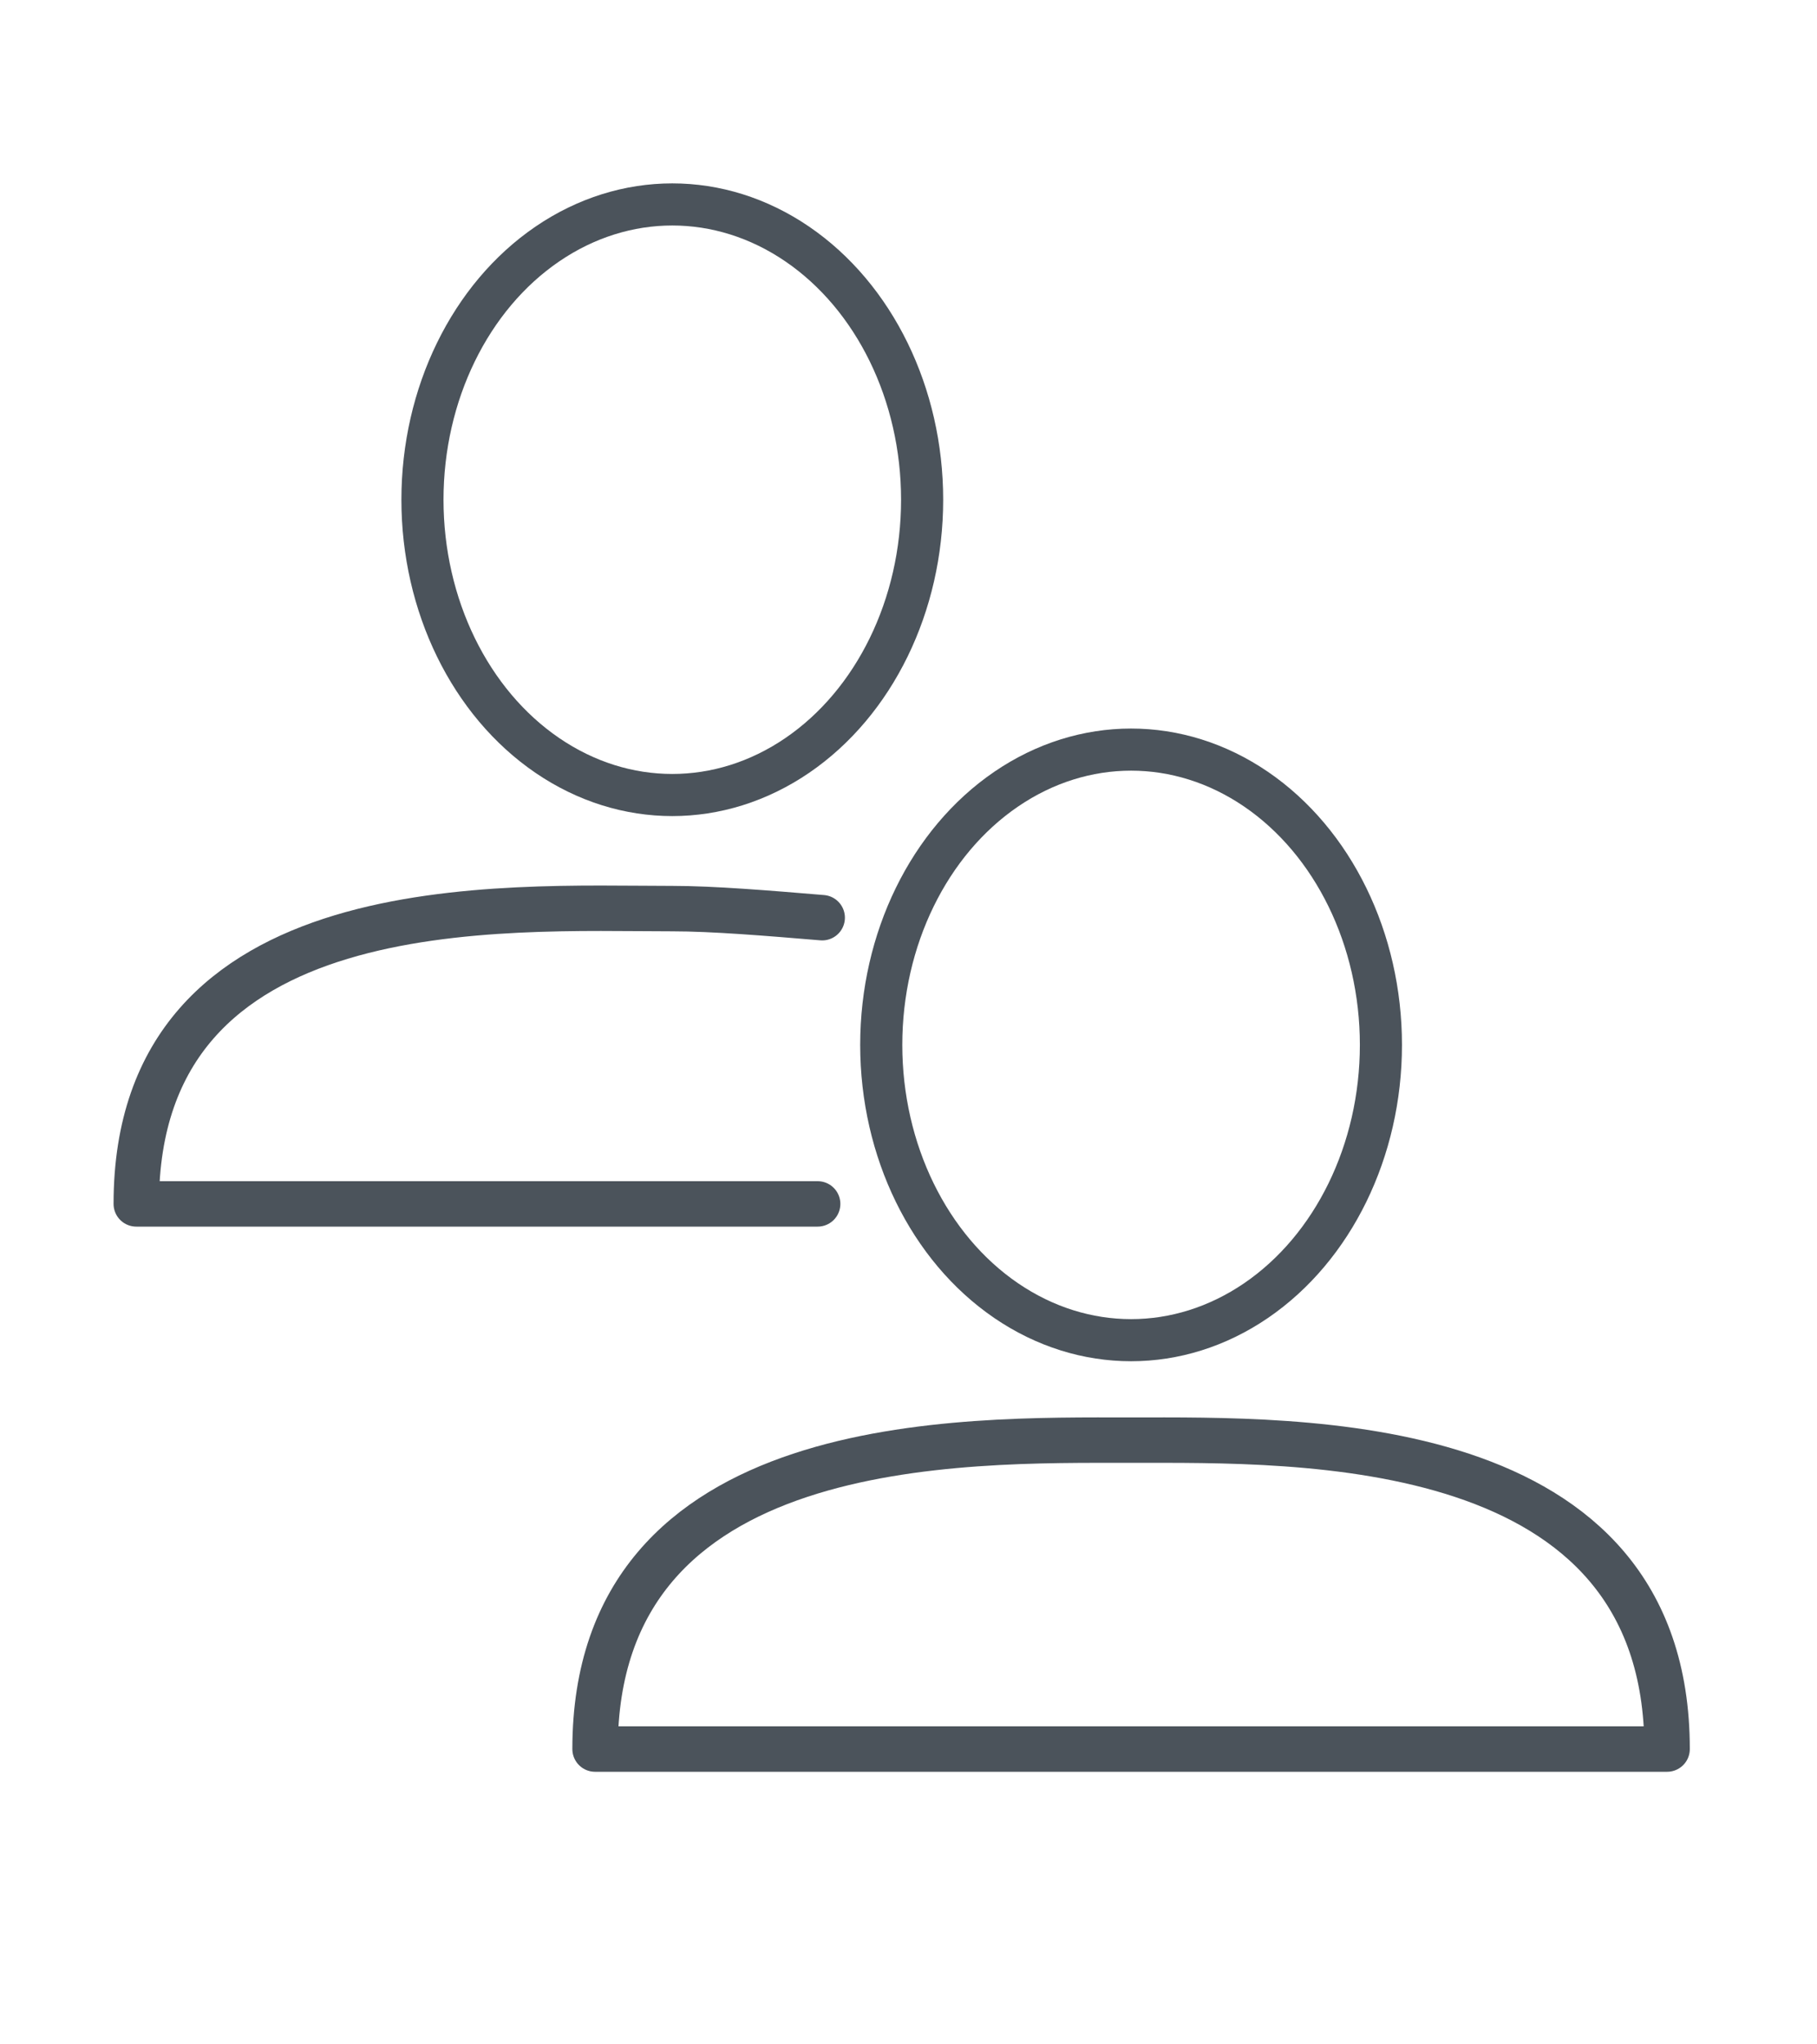
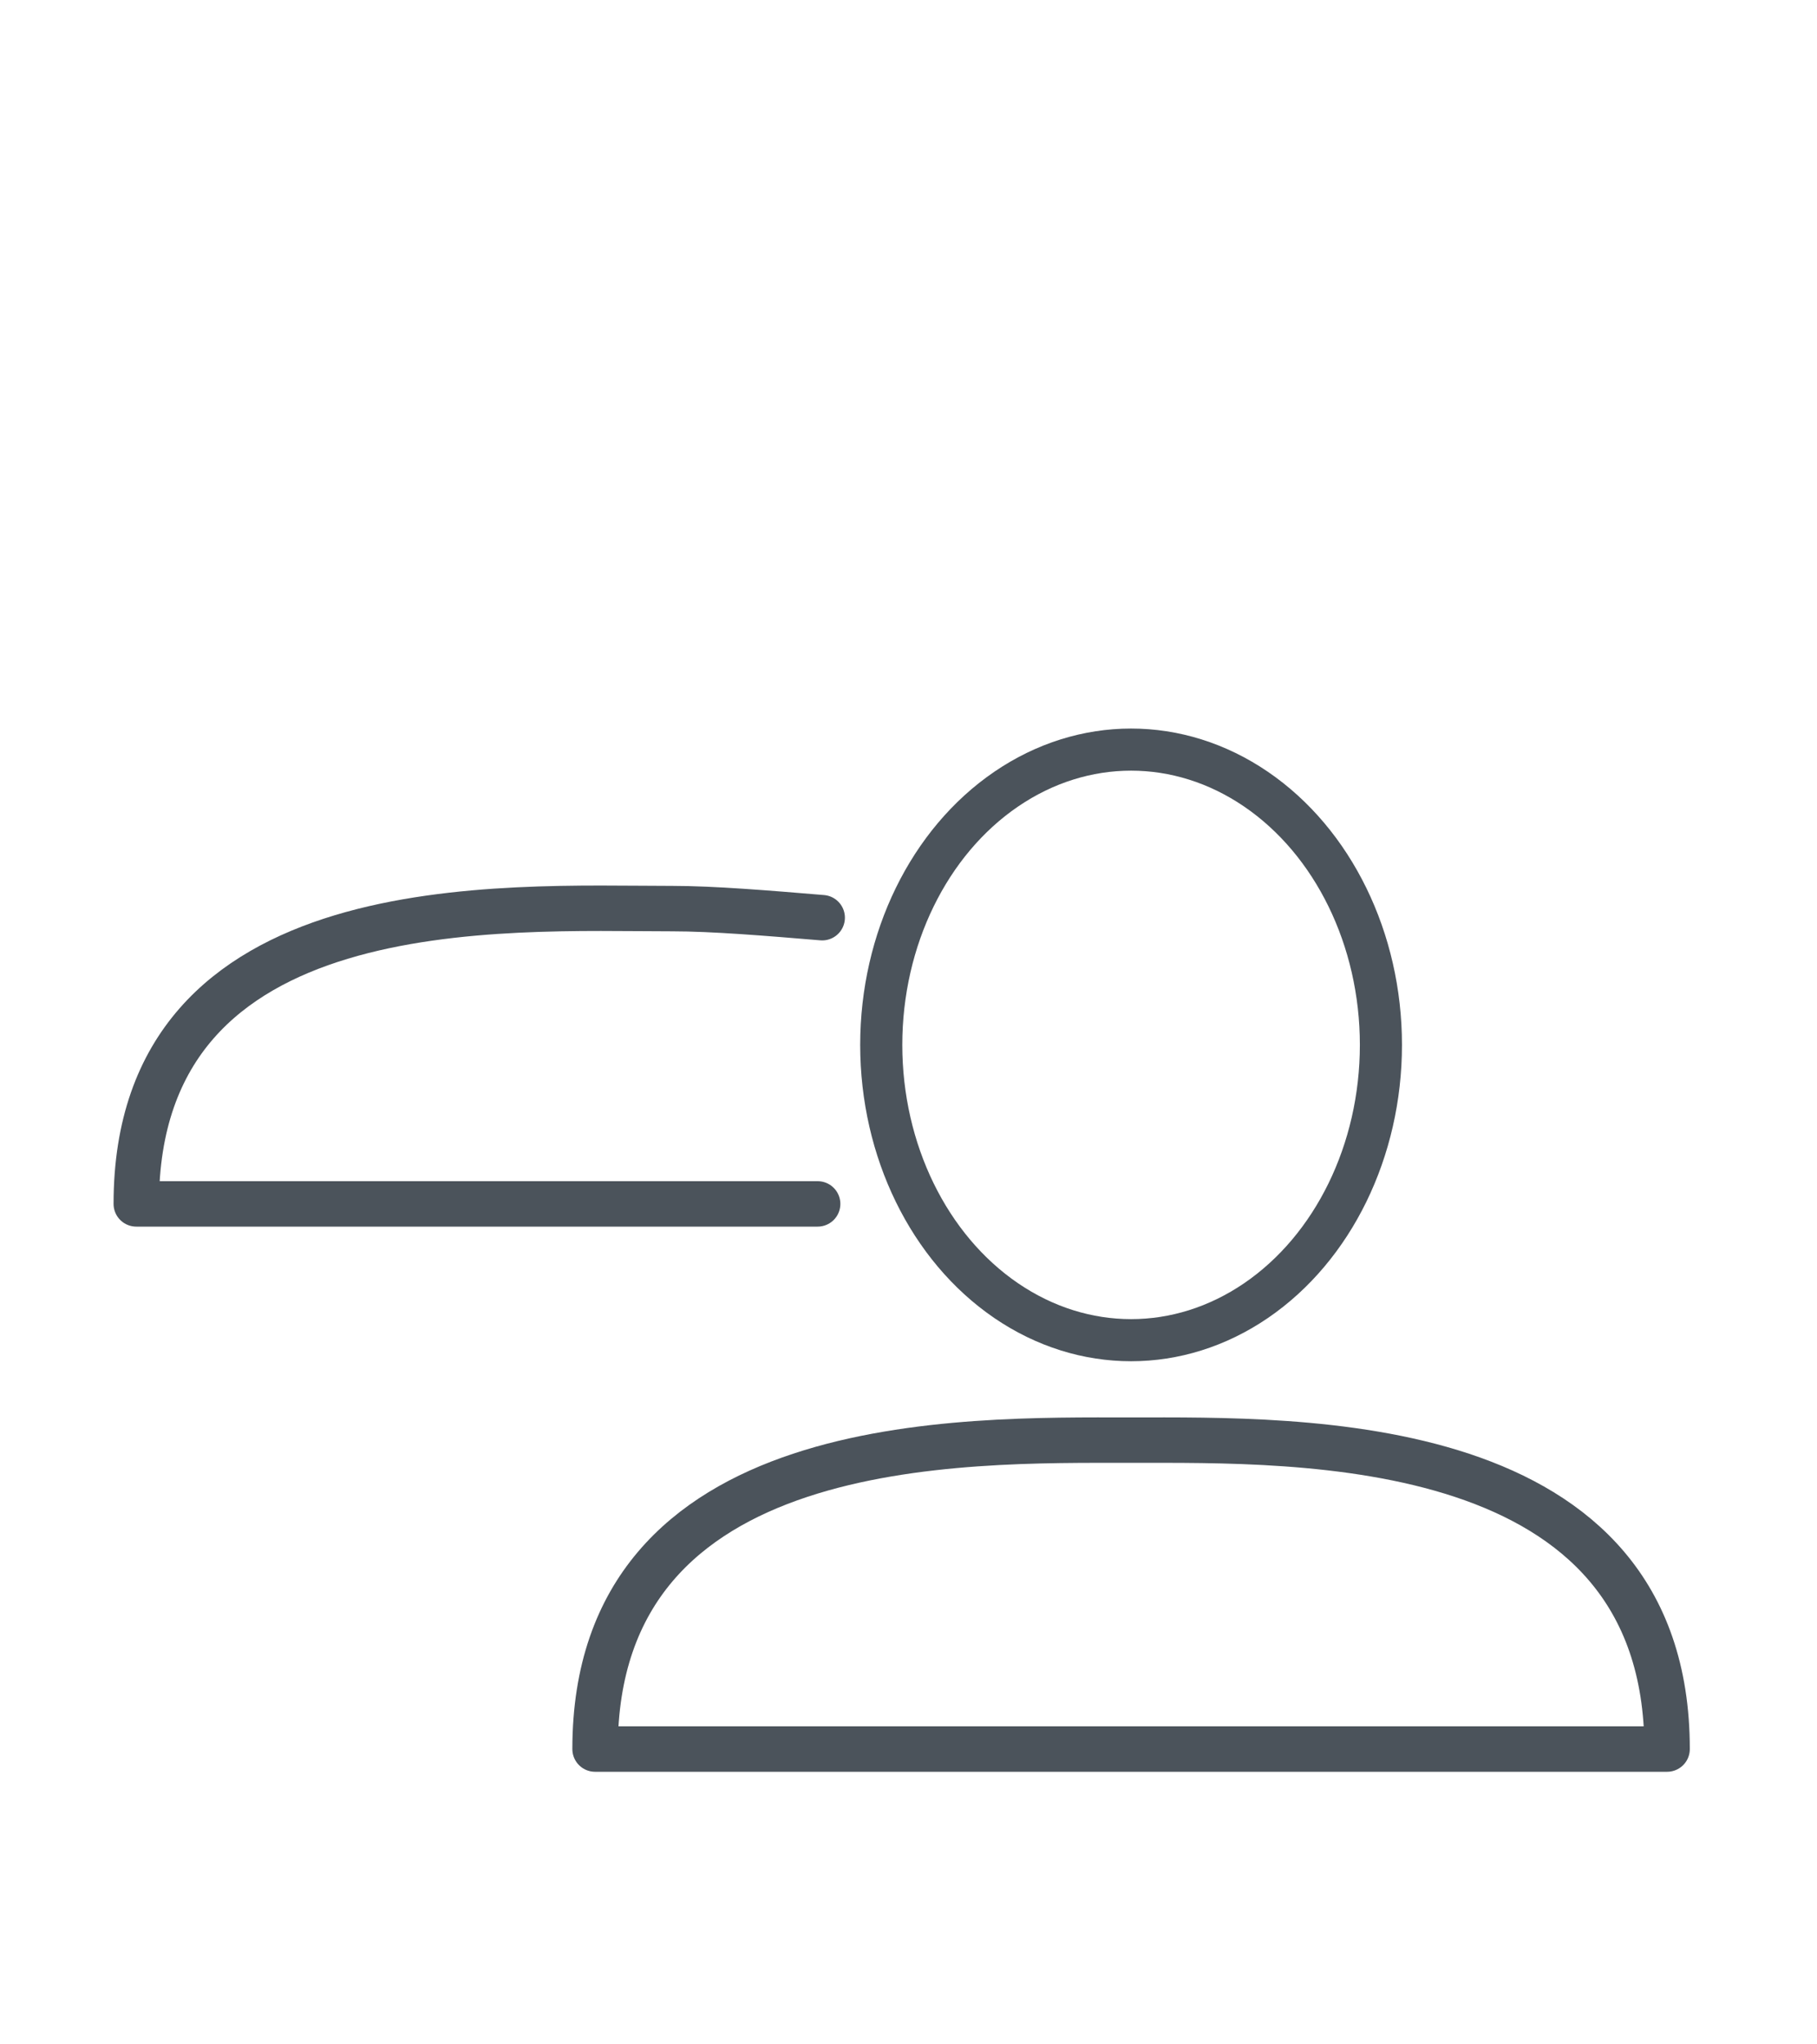
<svg xmlns="http://www.w3.org/2000/svg" version="1.1" id="Layer_1" x="0px" y="0px" viewBox="0 0 40 45" enable-background="new 0 0 40 45" xml:space="preserve">
  <g>
    <ellipse fill="none" stroke="#4B535B" stroke-width="0.927" stroke-linecap="round" stroke-linejoin="round" stroke-miterlimit="10" cx="24.9" cy="23" rx="5.5" ry="6.5" />
    <path fill="none" stroke="#4B535B" stroke-linecap="round" stroke-linejoin="round" stroke-miterlimit="10" d="M36.7,38.5   c0-7-8.1-6.8-11.8-6.8c-3.7,0-11.8-0.2-11.8,6.8H36.7z" />
-     <ellipse fill="none" stroke="#4B535B" stroke-width="0.927" stroke-linecap="round" stroke-linejoin="round" stroke-miterlimit="10" cx="14.8" cy="11" rx="5.5" ry="6.5" />
    <path fill="none" stroke="#4B535B" stroke-linecap="round" stroke-linejoin="round" stroke-miterlimit="10" d="M18.1,20.2   c-1.2-0.1-2.4-0.2-3.3-0.2C11.1,20,3,19.5,3,26.5h15" />
  </g>
</svg>